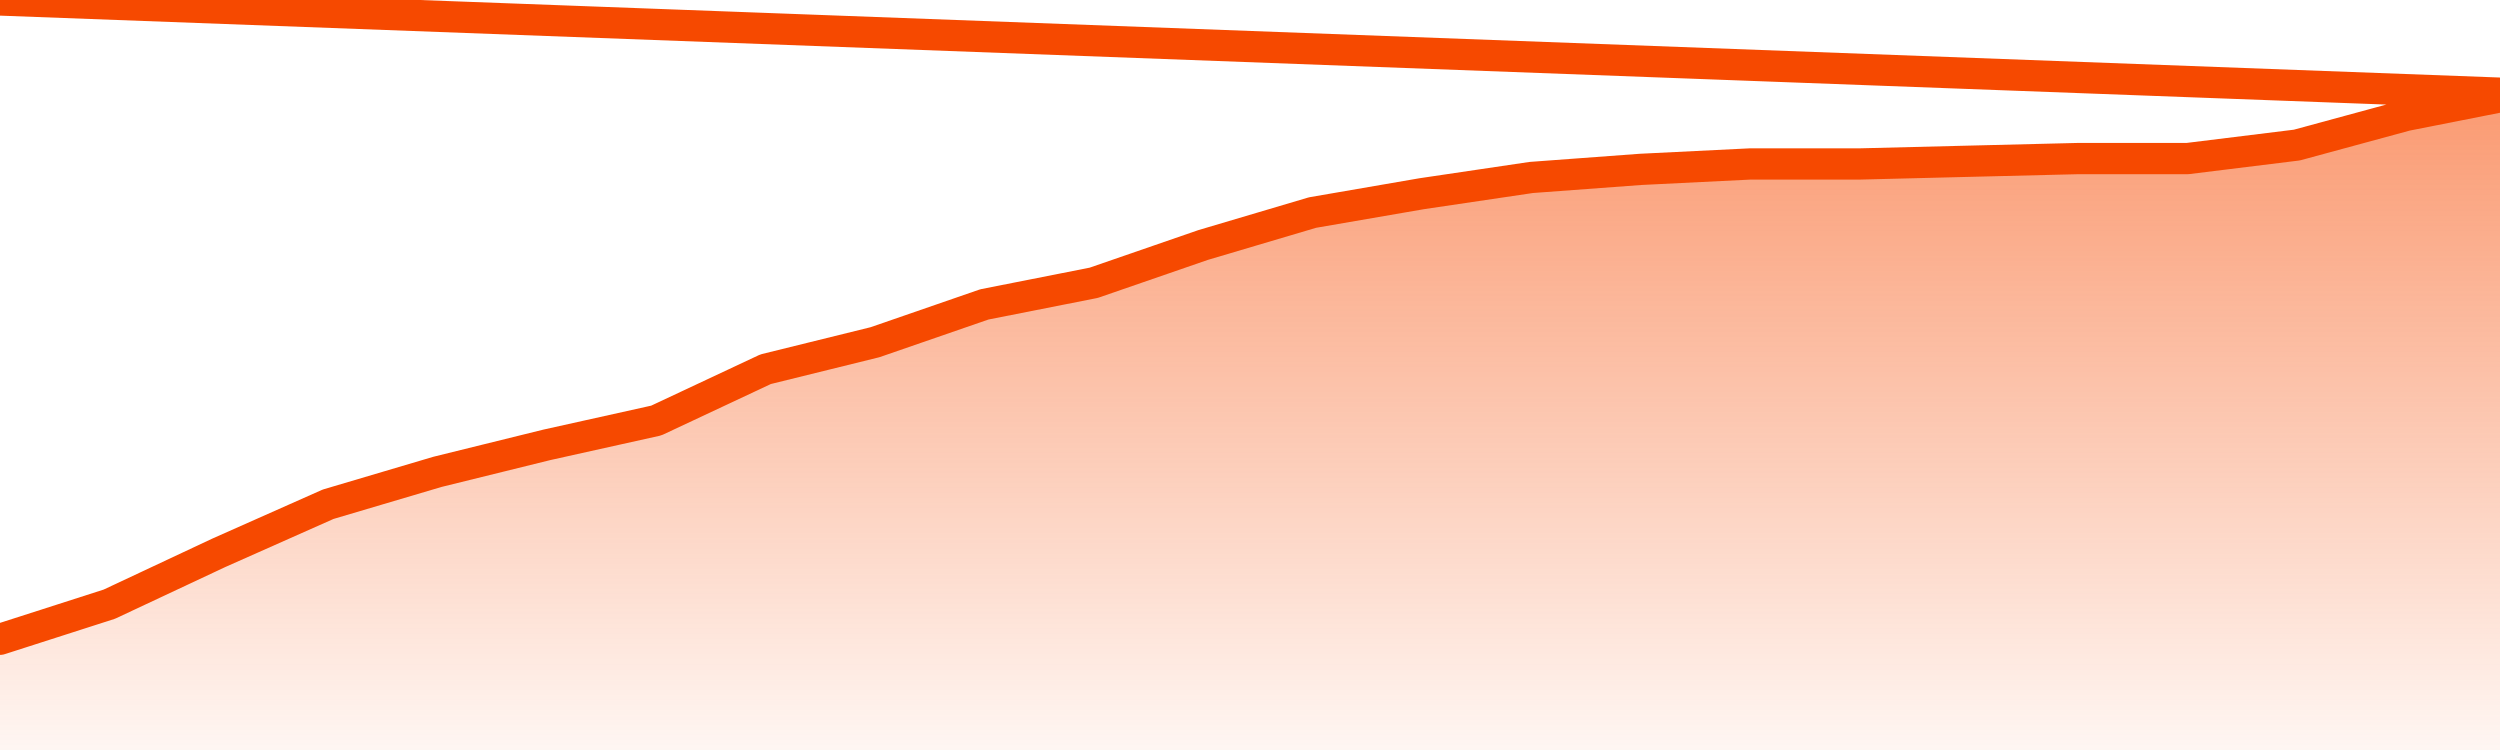
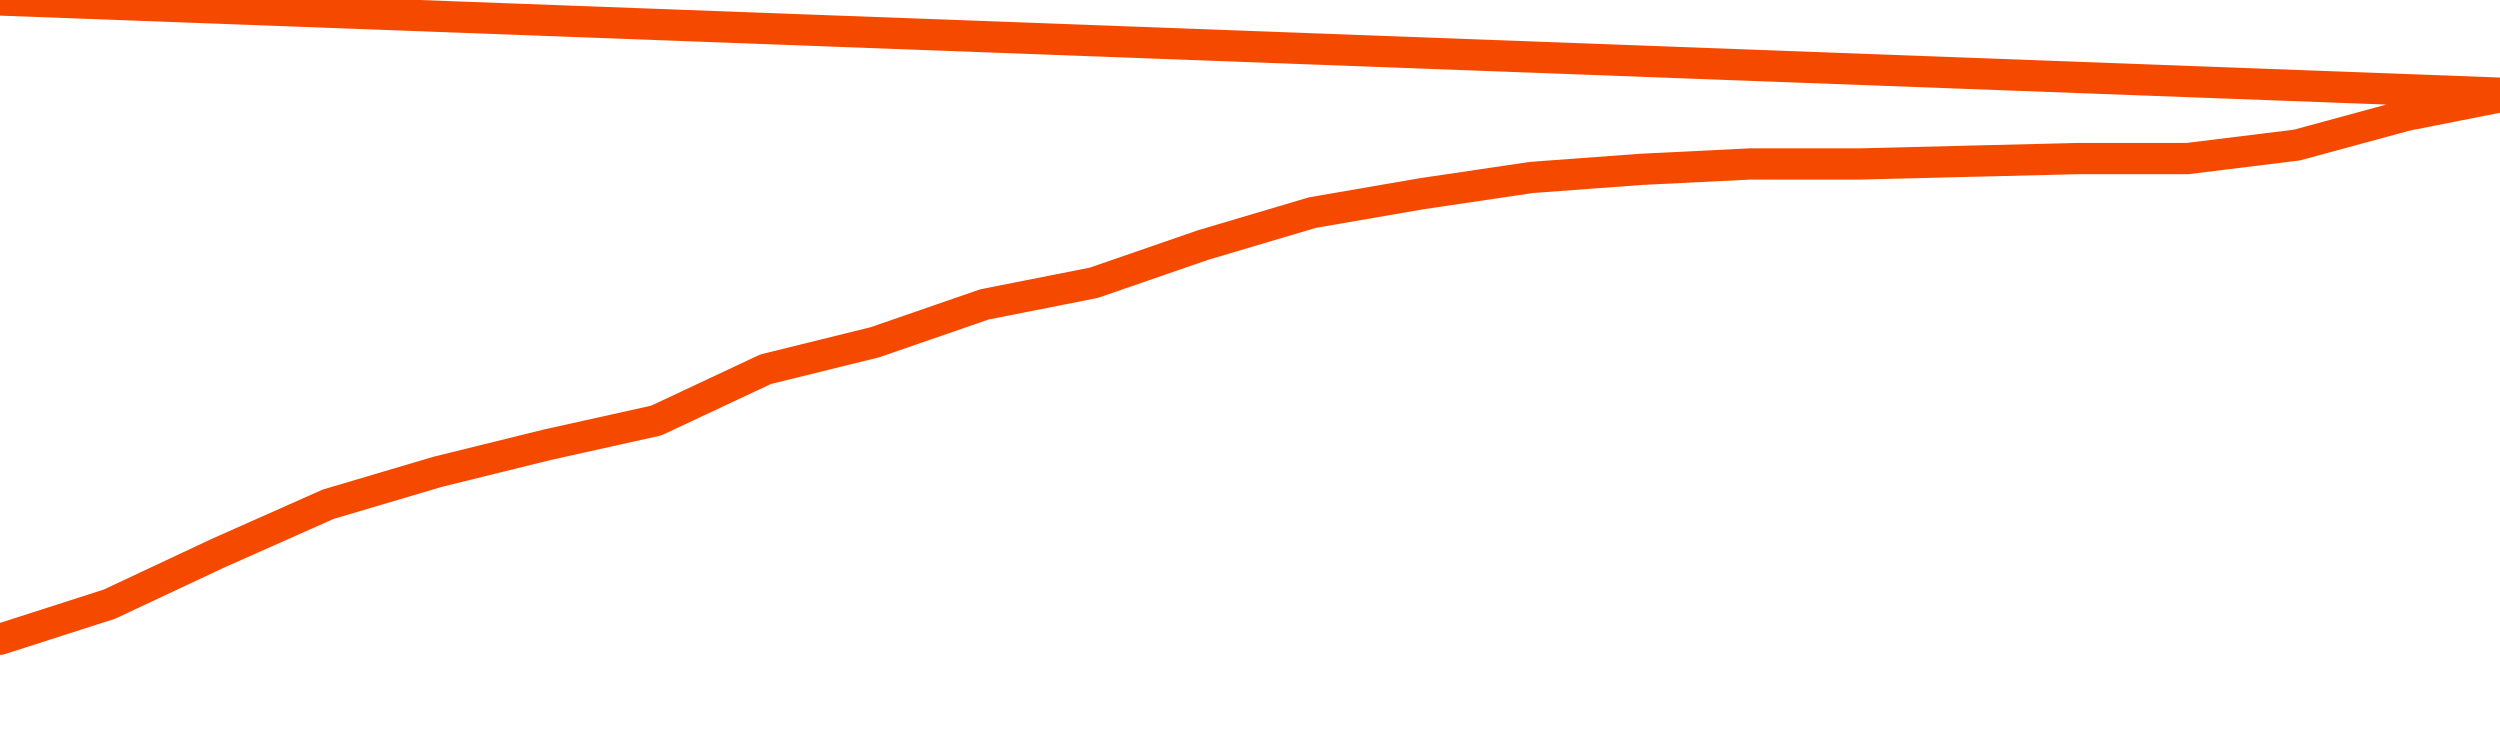
<svg xmlns="http://www.w3.org/2000/svg" version="1.1" width="80" height="24" viewBox="0 0 80 24">
  <defs>
    <linearGradient x1=".5" x2=".5" y2="1" id="gradient">
      <stop offset="0" stop-color="#F64900" />
      <stop offset="1" stop-color="#f64900" stop-opacity="0" />
    </linearGradient>
  </defs>
-   <path fill="url(#gradient)" fill-opacity="0.56" stroke="none" d="M 0,26 0.0,20.457 3.5,19.333 7.0,17.691 10.5,16.136 14.0,15.099 17.5,14.235 21.0,13.457 24.5,11.815 28.0,10.951 31.5,9.741 35.0,9.049 38.5,7.84 42.0,6.802 45.5,6.198 49.0,5.679 52.5,5.42 56.0,5.247 59.5,5.247 63.0,5.16 66.5,5.074 70.0,5.074 73.5,4.642 77.0,3.691 80.5,3.0 82,26 Z" />
  <path fill="none" stroke="#F64900" stroke-width="1" stroke-linejoin="round" stroke-linecap="round" d="M 0.0,20.457 3.5,19.333 7.0,17.691 10.5,16.136 14.0,15.099 17.5,14.235 21.0,13.457 24.5,11.815 28.0,10.951 31.5,9.741 35.0,9.049 38.5,7.84 42.0,6.802 45.5,6.198 49.0,5.679 52.5,5.42 56.0,5.247 59.5,5.247 63.0,5.16 66.5,5.074 70.0,5.074 73.5,4.642 77.0,3.691 80.5,3.0.join(' ') }" />
</svg>